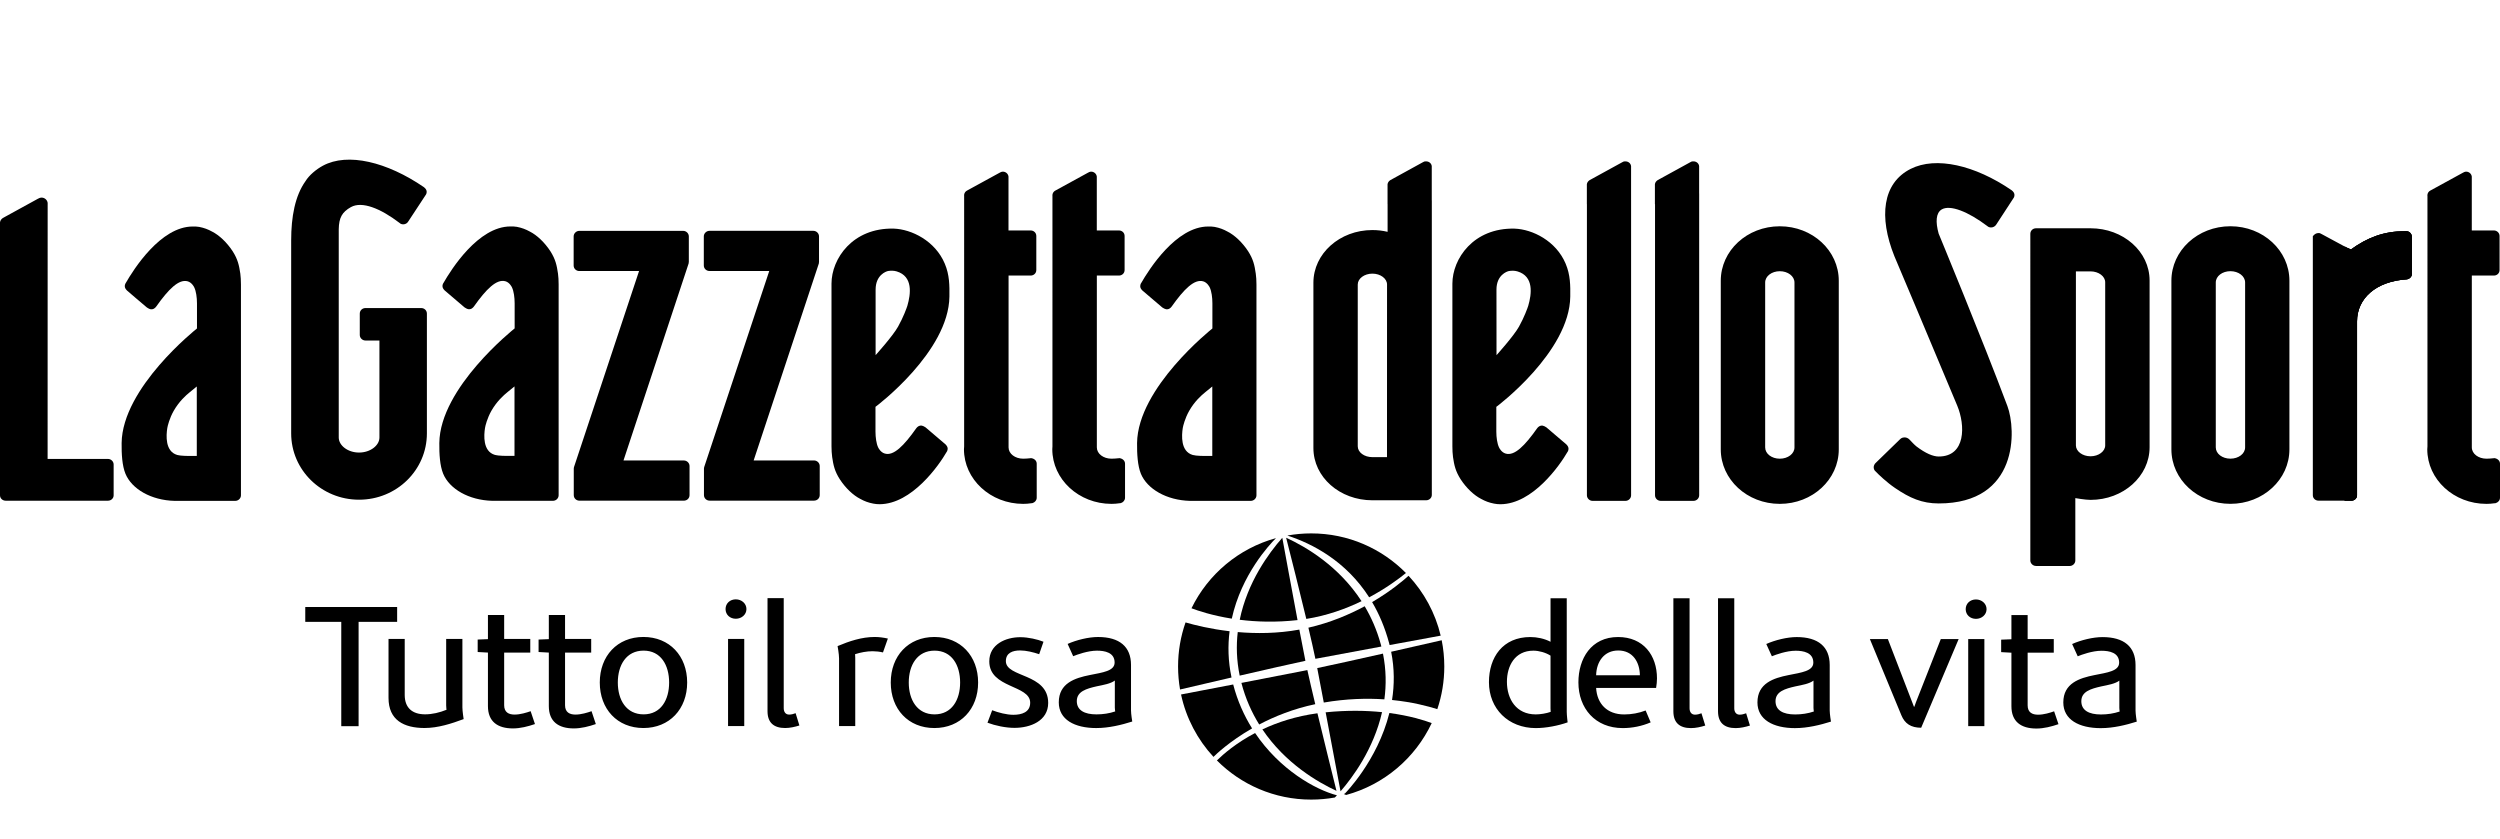
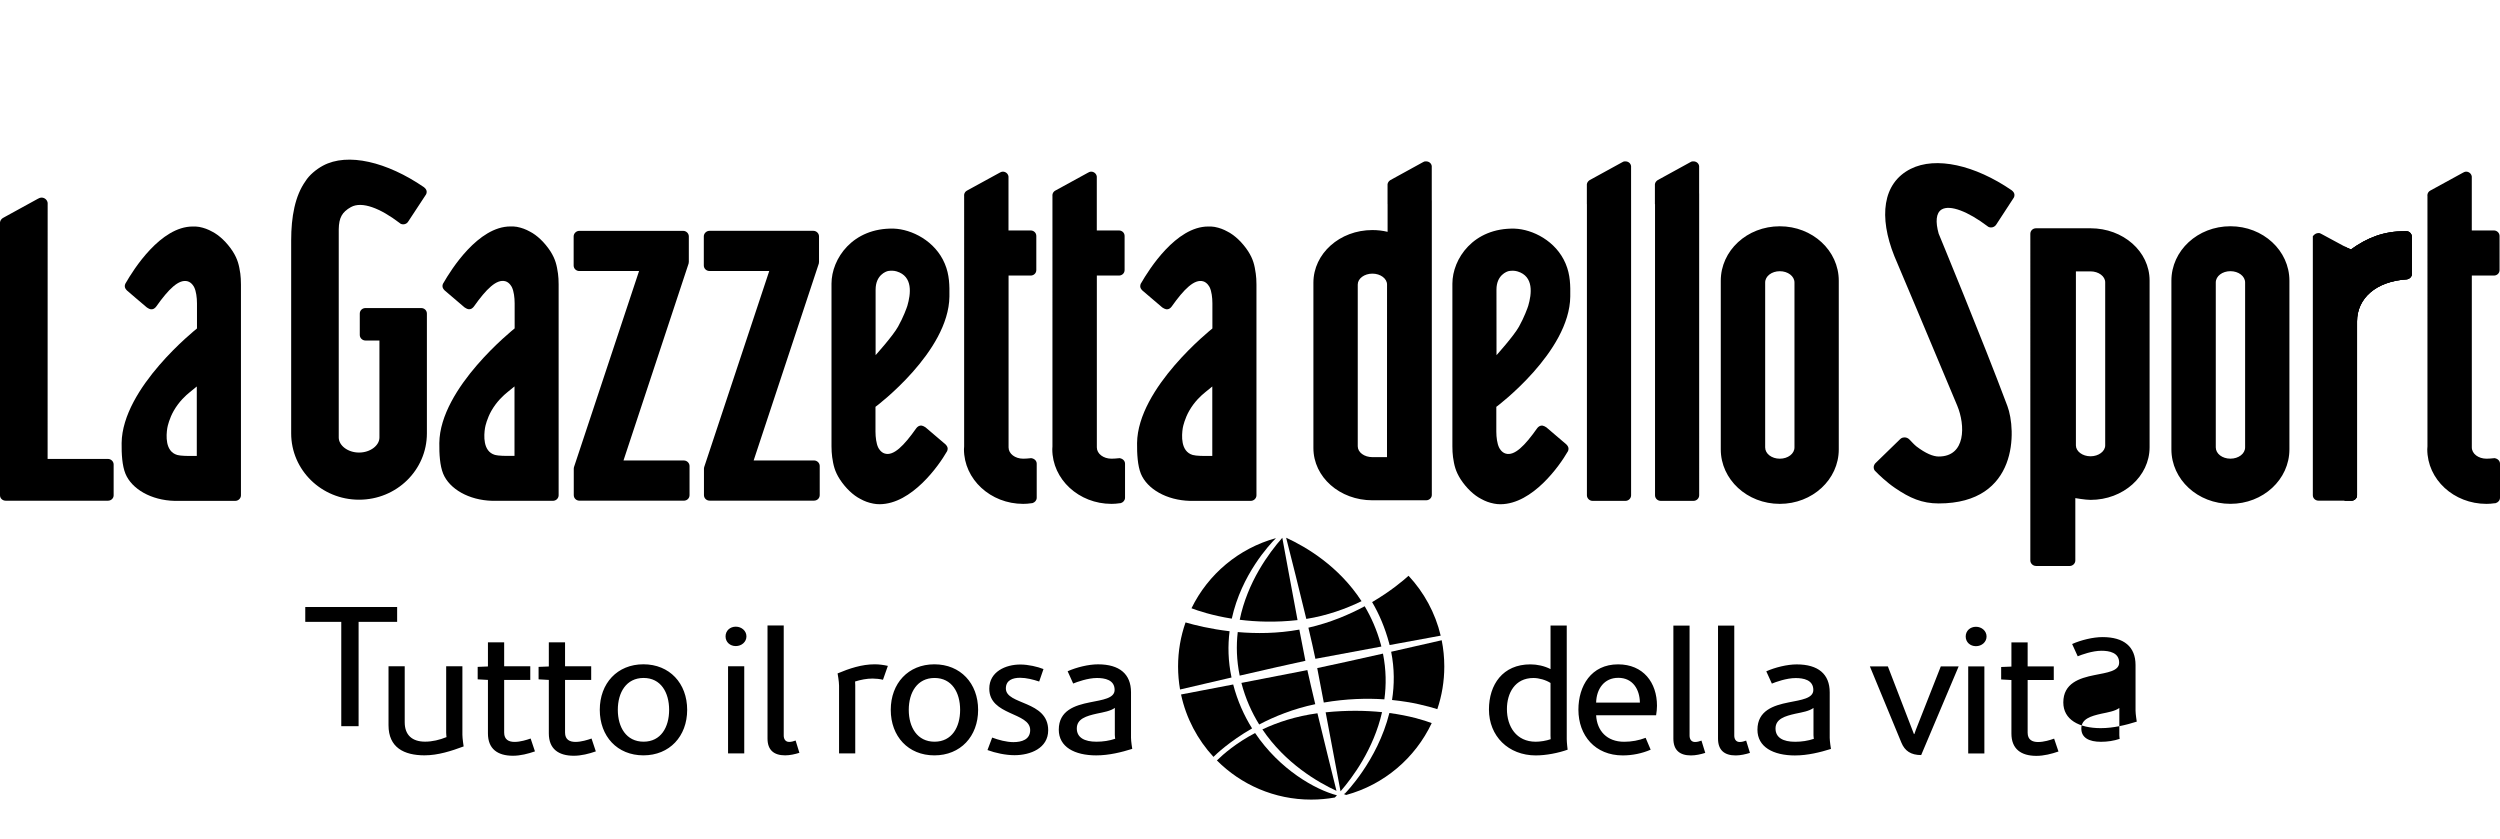
<svg xmlns="http://www.w3.org/2000/svg" id="Layer_2" data-name="Layer 2" viewBox="0 0 1668.68 560">
  <defs>
    <clipPath id="clippath">
      <path d="M1604.98,154.34c-13.83,0-24.8,4.24-35.8,12.17l-2.76-1.2-1.47-.78v169.67h4.5c2.09,0,3.8-1.59,3.8-3.58v-116.14c0-15.06,12.32-26.7,33.26-28.02,1.77-.27,3.32-1.72,3.32-3.43v-25.24c-.16-1.86-1.61-3.31-3.44-3.45" style="fill: none;" />
    </clipPath>
  </defs>
  <path d="M1664.03,305.91l.84-.13c2.28,.26,3.81,1.86,3.81,3.71v22.72c0,1.72-1.19,3.05-2.76,3.58-.37,.12-.65,.12-.92,.12-1.76,.26-3.54,.41-5.35,.41-21.8,0-39.51-16.27-39.51-36.48,0-.53,.07-1.19,.12-1.84V130.84l-.05-.4,.05-.54c.12-1.06,.81-2.11,1.8-2.64,.66-.4,21.71-11.89,21.71-11.89l1.04-.53c.43-.14,.77-.27,1.26-.27,1.96,0,3.58,1.45,3.78,3.31v35.94h14.76c2.11,0,3.78,1.72,3.78,3.69v22.73c0,2.12-1.68,3.69-3.78,3.69h-14.74v114.7c0,4.24,4.4,7.53,9.78,7.53,1.61,0,3.08-.14,4.38-.27m-57.64-151.57c1.84,.14,3.28,1.59,3.44,3.45v25.24c0,1.71-1.55,3.15-3.32,3.43-20.94,1.32-33.25,12.96-33.25,28.02v116.14c0,1.99-1.72,3.58-3.81,3.58h-21.89c-2.13,0-3.81-1.59-3.81-3.58V157.66c1.04-1.32,2.3-2.11,3.74-2.11,.53,0,.88,0,1.31,.26l1.03,.53,16.62,8.97,2.73,1.2c11-7.94,21.97-12.17,35.8-12.17h1.41m-607.54,38.98c0,15.08,.03,43.74,.03,43.74,0,0,11.46-12.69,15-19.03,3.54-6.34,5.75-12.54,6.17-13.88,2.31-7.92,3.89-19.69-7.17-22.99-1.8-.54-3.67-.54-5.61-.27-1.54,.27-8.42,2.78-8.42,12.42m48.08,106.25c0,.53-.11,1.06-.34,1.59l-.26,.4c-5.23,9.12-23.28,34.88-44.78,35.02-1.42,0-2.97-.13-4.28-.41-3.32-.65-5.79-1.57-8.67-3.16-4.69-2.39-9.77-7.13-13.66-13.08-3.44-5.42-4.3-9.38-5.09-14.8-.3-1.98-.42-4.89-.42-7.26v-108.5c0-16.65,14.09-37.4,41.5-36.75,11.97,.41,27.72,8.19,34.1,23.41,3.19,7.53,3.17,14.66,3.08,21.93-.43,36.87-48.74,73.22-49.36,73.61v16.51c0,3.84,.59,8.07,1.81,10.57,.24,.53,1.65,3.3,4.35,4.09,5.94,1.86,12.89-5.27,21.03-16.78,.66-.93,1.86-2.11,3.77-1.84,.76,.13,1.74,.66,2.5,1.18,2.42,1.99,13.31,11.36,13.31,11.36,1.04,1.05,1.42,1.98,1.42,2.9m451.61-.93c0,4.24-4.39,7.53-9.81,7.53s-9.77-3.3-9.77-7.53v-110.07c0-4.24,4.38-7.54,9.77-7.54s9.81,3.31,9.81,7.54v110.07m29.57-111.26c0-20.09-17.54-36.34-39.38-36.34s-39.39,16.25-39.39,36.34v112.58c0,20.09,17.56,36.36,39.39,36.36s39.38-16.27,39.38-36.36v-112.58Zm-122.96,109.95v-108.89c0-3.98-4.38-7.28-9.78-7.28h-9.77v116.16c0,3.95,4.38,7.26,9.77,7.26s9.78-3.31,9.78-7.26m-46.19,80.46c-2.08,0-3.78-1.72-3.78-3.67V156.08c0-2.12,1.7-3.71,3.78-3.71h36.41c21.79,0,39.41,15.46,39.41,34.87v111.28c0,19.42-17.59,35.14-39.41,35.14-3.5,0-10.16-1.18-10.16-1.18v41.64c0,1.96-1.7,3.67-3.8,3.67h-22.45Z" />
  <path d="M72.06,306.32c2.08,0,3.79,1.71,3.79,3.71v20.6c0,1.99-1.71,3.58-3.79,3.58H3.8c-2.09,0-3.8-1.59-3.8-3.58V148.4c.15-1.18,.89-2.24,1.94-2.91l23.33-12.81c.36-.13,.76-.4,1.11-.53,.47-.13,.84-.26,1.37-.26,2.1,0,3.82,1.59,4.06,3.55v.94l-.03,169.93h40.29m1180.09,8.59l-.81-.8c-.59-.78-.86-1.97-.62-3.03,.14-.53,.41-1.05,.77-1.59l.8-.81,15.89-15.45c.95-1.06,2.4-1.45,3.93-1.19,1.12,.27,1.89,.78,2.63,1.59,1.54,1.58,2.81,3.04,4.43,4.36,6.26,4.75,11.19,6.73,14.87,6.73,18.16,0,17.81-20.87,12.35-33.96-16.08-38.6-41.96-99.77-41.96-99.77-10.48-26.17-8-48.77,10.9-58.27,16.85-8.46,42.83-2.53,67.37,14.27,1.38,1.05,1.89,2.11,1.89,3.17,0,.66-.13,1.19-.41,1.72l-11.81,18.11c-.68,1.04-1.92,1.84-3.38,1.84-.95,0-1.84-.27-2.53-.93-12.79-9.65-24.8-14.4-30.44-11.1-3.89,2.36-4.2,8.32-2.04,16.12,0,0,29.52,71.36,45.89,115.11,5.93,15.71,7.65,65.01-45.85,65.01-11.09,0-19.28-3.57-29.14-10.31-5.46-3.69-11.29-9.24-12.75-10.84m-54.38-16.25c0,4.24-4.38,7.53-9.79,7.53s-9.77-3.3-9.77-7.53v-110.07c0-4.24,4.38-7.54,9.77-7.54s9.79,3.31,9.79,7.54v110.07m29.57-111.26c0-20.09-17.53-36.34-39.37-36.34s-39.39,16.25-39.39,36.34v112.58c0,20.09,17.58,36.36,39.39,36.36s39.37-16.27,39.37-36.36v-112.58Z" />
  <path d="M809.17,304.34v-46.38l-4.53,3.69c-2.82,2.24-7.35,6.34-10.88,12.56-2.86,5.02-4.05,10.04-4.3,11.48-.76,4.9-1.53,15.6,6.62,17.98,.17,0,1.75,.27,2.26,.4,1.47,.13,3.36,.27,5.46,.27h5.36m-48.07-113.39c0-.53,.11-1.05,.34-1.58l.24-.38c5.23-9.13,23.32-37.8,44.78-37.8,1.47,0,3.01,0,4.28,.26,3.36,.66,5.85,1.59,8.69,3.17,4.7,2.38,9.77,7.13,13.68,13.08,3.45,5.42,4.3,9.39,5.09,14.94,.3,1.84,.46,4.75,.46,7.26v140.72c0,1.99-1.73,3.7-3.82,3.7h-40.5c-15.66-.39-28.61-7.92-32.81-18.09-2.21-5.42-2.63-13.35-2.56-20.49,.44-36.98,49.67-75.96,50.28-76.5v-16.78c.01-3.84-.57-8.07-1.76-10.58-.25-.53-1.7-3.3-4.37-4.09-5.93-1.72-12.88,5.28-21.02,16.78-.67,.93-1.87,2.13-3.78,1.84-.76-.13-1.74-.66-2.51-1.18-2.43-1.99-13.32-11.36-13.32-11.36-1.03-1.07-1.41-1.85-1.41-2.91M131.35,304.34v-46.38l-4.52,3.69c-2.8,2.24-7.33,6.34-10.88,12.56-2.86,5.02-4.04,10.04-4.28,11.48-.78,4.9-1.54,15.6,6.61,17.98,.18,0,1.76,.4,2.27,.4,1.44,.13,3.36,.27,5.46,.27h5.35m-48.07-113.39c0-.53,.14-1.05,.38-1.58l.22-.38c5.22-9.13,23.3-37.8,44.78-37.8,1.44,0,2.97,0,4.3,.26,3.31,.66,5.82,1.59,8.68,3.17,4.68,2.38,9.75,7.13,13.65,13.08,3.45,5.42,4.28,9.39,5.11,14.94,.26,1.84,.42,4.75,.42,7.26v140.72c0,1.99-1.72,3.7-3.81,3.7h-40.5c-15.63-.39-28.57-7.92-32.77-18.09-2.23-5.42-2.65-13.22-2.57-20.49,.45-36.98,49.67-75.96,50.3-76.5v-16.78c0-3.84-.59-8.07-1.8-10.58-.22-.53-1.68-3.3-4.37-4.09-5.92-1.72-12.87,5.28-21,16.78-.69,.93-1.88,2.13-3.79,1.84-.76-.13-1.72-.66-2.49-1.18-2.44-1.99-13.31-11.36-13.31-11.36-1.01-1.07-1.43-1.85-1.43-2.91" />
  <path d="M746.31,305.91l.8-.13c2.31,.26,3.82,1.86,3.82,3.71v22.72c0,1.72-1.17,3.05-2.76,3.58-.38,0-.64,.12-.93,.12-1.74,.26-3.52,.41-5.34,.41-21.81,0-39.52-16.39-39.52-36.48,0-.53,.08-1.19,.1-1.84V130.84s-.02-.4-.02-.4l.03-.54c.14-1.06,.82-2.11,1.82-2.64,.64-.4,21.7-11.89,21.7-11.89l1.03-.53c.43-.14,.79-.27,1.26-.27,1.97,0,3.56,1.45,3.78,3.31v35.94h14.76c2.12,0,3.8,1.58,3.8,3.69v22.73c0,2.12-1.69,3.69-3.8,3.69h-14.73v114.7c0,4.24,4.38,7.53,9.77,7.53,1.6,0,3.09-.14,4.4-.27m-161.84-112.59v43.74s11.47-12.69,15-19.03c3.56-6.34,5.77-12.54,6.19-13.88,2.3-7.92,3.9-19.69-7.17-22.99-1.81-.54-3.69-.54-5.61-.27-1.53,.27-8.4,2.78-8.4,12.42m48.08,106.25c0,.53-.12,1.06-.36,1.59l-.24,.4c-5.22,9.12-23.3,34.88-44.77,35.02-1.45,0-3-.13-4.29-.41-3.34-.65-5.83-1.57-8.69-3.16-4.7-2.39-9.74-7.13-13.64-13.08-3.46-5.42-4.29-9.38-5.09-14.8-.29-1.98-.45-4.89-.45-7.26v-108.5c0-16.65,14.12-37.4,41.52-36.75,11.96,.41,27.73,8.19,34.1,23.41,3.2,7.53,3.17,14.66,3.09,21.93-.44,36.87-48.73,73.22-49.35,73.61v16.51c0,3.84,.58,8.07,1.78,10.57,.24,.53,1.68,3.3,4.37,4.09,5.92,1.86,12.88-5.27,21.01-16.78,.68-.93,1.87-2.11,3.78-1.84,.76,.13,1.74,.66,2.5,1.18,2.43,1.99,13.33,11.36,13.33,11.36,1.02,1.05,1.42,1.98,1.42,2.9m-289.14,4.77v-46.38l-4.53,3.69c-2.8,2.24-7.32,6.34-10.88,12.56-2.84,5.02-4.05,10.04-4.27,11.48-.78,4.9-1.53,15.6,6.59,17.98,.18,0,1.76,.4,2.29,.4,1.44,.13,3.34,.27,5.45,.27h5.35m-48.07-113.39c0-.53,.13-1.05,.37-1.58l.24-.38c5.22-9.13,23.28-37.8,44.77-37.8,1.44,0,2.98,0,4.28,.26,3.32,.66,5.82,1.59,8.69,3.17,4.7,2.38,9.75,7.13,13.66,13.08,3.43,5.42,4.28,9.39,5.09,14.94,.29,1.84,.43,4.75,.43,7.26v140.72c0,1.99-1.7,3.7-3.8,3.7h-40.49c-15.64-.39-28.59-7.92-32.78-18.09-2.22-5.42-2.65-13.22-2.57-20.49,.43-36.98,49.67-75.96,50.28-76.5v-16.78c0-3.84-.58-8.07-1.78-10.58-.24-.53-1.66-3.3-4.35-4.09-5.93-1.72-12.89,5.28-21.02,16.78-.69,.93-1.88,2.13-3.76,1.84-.79-.13-1.75-.66-2.53-1.18-2.43-1.99-13.31-11.36-13.31-11.36-1.01-1.07-1.42-1.85-1.42-2.91m251.32-16.11l-.11,1.06-43.51,131.47h40.29c2.1,0,3.81,1.72,3.81,3.71v19.42c0,2.11-1.71,3.7-3.81,3.7h-69.68c-2.09,0-3.78-1.59-3.78-3.7v-17.7l.13-.93,43.45-130.95h-39.86c-2.1,0-3.82-1.58-3.82-3.69v-19.42c0-1.99,1.72-3.71,3.82-3.71h69.28c2.1,0,3.8,1.72,3.8,3.71v17.05m-86.91,0l-.13,1.06-43.47,131.47h40.29c2.09,0,3.8,1.72,3.8,3.71v19.42c0,2.11-1.7,3.7-3.8,3.7h-69.68c-2.11,0-3.8-1.59-3.8-3.7v-17.7l.12-.93,43.46-130.95h-39.86c-2.09,0-3.8-1.58-3.8-3.69v-19.42c0-1.99,1.72-3.71,3.8-3.71h69.27c2.12,0,3.81,1.72,3.81,3.71v17.05" />
  <path d="M1569.45,334.2h-4.5V164.53l1.47,.78,2.76,1.2c11-7.94,21.97-12.17,35.8-12.17h1.41c1.86,.14,3.28,1.59,3.44,3.45v25.24c0,1.71-1.55,3.15-3.32,3.43-20.94,1.32-33.25,12.96-33.25,28.02v116.14c0,1.99-1.72,3.58-3.81,3.58m-435.33-205.23v-18.09c-.22-1.86-1.84-3.17-3.77-3.17-.5,0-.85,0-1.28,.13l-1.03,.53-21.64,11.89c-.97,.67-1.68,1.58-1.8,2.76v13.24h.08v194.36c0,1.99,1.67,3.7,3.81,3.7h21.86c2.09,0,3.8-1.72,3.8-3.7V129.24l-.03-.27m-45.42,4.24v-22.32c-.23-1.86-1.81-3.17-3.77-3.17-.47,0-.84,0-1.26,.13l-1.03,.53-21.66,11.89c-.97,.67-1.67,1.58-1.8,2.76v13.24h.04v194.36c0,1.99,1.73,3.7,3.82,3.7h21.87c2.11,0,3.8-1.72,3.8-3.7V133.48l-.03-.28m-133.02,.41v-22.73c-.22-1.86-1.84-3.17-3.77-3.17-.47,0-.82,0-1.26,.13l-1.05,.53-21.62,11.89c-.99,.67-1.68,1.58-1.81,2.76v13.24h.03v18.48c-3.24-.78-6.62-1.18-10.17-1.18-21.79,0-39.35,15.73-39.35,35.15v110.34c0,19.42,17.58,34.88,39.38,34.88h35.85c2.09,0,3.81-1.59,3.81-3.57V133.87l-.04-.26m-29.88,171.52h-9.74c-5.4,0-9.78-3.18-9.78-7.26v-107.97c0-3.96,4.38-7.26,9.78-7.26s9.77,3.3,9.77,7.26l-.03,115.23ZM234.23,138.23c-5.86,3.3-8,7-8.13,14.8v139.01c0,5.3,6.05,10.03,13.56,10.03s13.6-4.74,13.6-10.03v-64.75h-9.32c-2.09,0-3.8-1.72-3.8-3.69v-14.27c0-2.12,1.7-3.71,3.8-3.71h37.22c2.08,0,3.78,1.59,3.78,3.71v79.93c0,24.46-20.17,44.28-45.28,44.28s-45.31-19.82-45.31-44.28V160.43c0-15.73,2.58-29.73,9.56-39.51,2.43-3.98,7.19-7.94,11.6-10.31,16.58-8.98,42.86-2.51,67.39,14.28,1.38,1.05,1.9,2.11,1.9,3.17,0,.66-.15,1.18-.43,1.71l-11.81,17.97c-.66,1.2-1.91,2-3.36,2-.94,0-1.85-.26-2.52-.95-12.81-9.76-25.09-14.65-32.44-10.56m453.12,167.68l.8-.13c2.34,.26,3.82,1.86,3.82,3.71v22.72c0,1.72-1.18,3.05-2.76,3.58-.37,0-.65,.12-.92,.12-1.74,.26-3.52,.41-5.34,.41-21.82,0-39.54-16.39-39.54-36.48,0-.53,.09-1.19,.12-1.84V130.84l-.02-.4,.02-.54c.14-1.06,.83-2.11,1.82-2.64,.65-.4,21.71-11.89,21.71-11.89l1.04-.53c.44-.14,.78-.27,1.28-.27,1.92,0,3.55,1.45,3.75,3.31v35.94h14.77c2.12,0,3.8,1.58,3.8,3.69v22.73c0,2.12-1.69,3.69-3.8,3.69h-14.72v114.7c0,4.24,4.37,7.53,9.77,7.53,1.6,0,3.09-.14,4.4-.27" />
  <g style="clip-path: url(#clippath);">
    <rect x="1564.95" y="154.34" width="44.88" height="179.86" />
  </g>
  <polyline points="239.35 415.07 239.35 484.71 227.79 484.71 227.79 415.07 203.76 415.07 203.76 405.16 265.08 405.16 265.08 415.07" />
-   <path d="M1402.32,486.02c-14.66,0-25.12-5.67-25.12-17.17,0-12.81,10.81-16.25,20.68-18.22,8.65-1.74,16.59-2.66,16.59-8.34,0-6.74-6.61-7.93-11.78-7.93-6.13,0-13.36,2.65-15.87,3.7l-3.73-8.2c5.89-2.63,13.93-4.62,20.31-4.62,14.32,0,22.01,6.47,22.01,18.64v30.38c0,2.38,.82,7.4,.82,7.4-7.05,2.24-15.6,4.35-23.91,4.35m12.27-13.47v-18.24c-2.78,2.12-7.59,2.92-12.02,3.84-6.98,1.58-13.35,3.43-13.35,9.9,0,6.08,5.04,8.85,13.1,8.85,4.31,0,8.66-.65,12.5-1.97,0,0-.23-1.46-.23-2.38m-55.32,13.74c-10.32,0-16.71-4.62-16.71-14.91v-35.71l-6.85-.38v-8.32l6.85-.27v-16.13h10.83v15.99h17.44v9.11h-17.44v35.15c0,4.77,3.12,6.23,6.98,6.23s8.07-1.32,10.69-2.26l2.91,8.59c-4.59,1.58-9.75,2.91-14.7,2.91m-40.38-73.21c-3.84,0-6.85-2.65-6.85-6.46s3.01-6.49,6.85-6.49,7.08,2.77,7.08,6.49-3.24,6.46-7.08,6.46m-5.17,13.48h10.79v58.14h-10.79v-58.14Zm-31.4,59.2c-6.84,0-10.93-2.77-13.21-8.32l-21.03-50.88h12.01c3.15,8.19,17.41,45.19,17.41,45.19h.27s.73-2.11,1.08-3.04l16.58-42.15h11.92l-25.02,59.2m-84.12,.26c-14.68,0-25.17-5.67-25.17-17.17,0-12.81,10.83-16.25,20.71-18.22,8.66-1.74,16.59-2.66,16.59-8.34,0-6.74-6.62-7.93-11.78-7.93-6.15,0-13.36,2.65-15.89,3.7l-3.73-8.2c5.9-2.63,13.96-4.62,20.32-4.62,14.32,0,22.02,6.47,22.02,18.64v30.38c0,2.38,.84,7.4,.84,7.4-7.09,2.24-15.62,4.35-23.91,4.35m12.24-13.47v-18.24c-2.76,2.12-7.57,2.92-12.01,3.84-6.98,1.58-13.33,3.43-13.33,9.9,0,6.08,5.01,8.85,13.1,8.85,4.3,0,8.65-.65,12.48-1.97,0,0-.24-1.46-.24-2.38m-51.93,13.47c-7.7,0-11.79-3.68-11.79-11.23v-75.45h10.85v73.47c0,2.24,1.08,4.24,3.58,4.24,1.46,0,3.01-.41,4.34-.93l2.54,8.2c-2.91,.92-6.38,1.7-9.51,1.7m-29.83,0c-7.7,0-11.77-3.68-11.77-11.23v-75.45h10.81v73.47c0,2.24,1.08,4.24,3.62,4.24,1.43,0,3.01-.41,4.32-.93l2.53,8.2c-2.89,.92-6.36,1.7-9.51,1.7m-23.3-26.82h-40.03c.57,10.44,7.21,17.7,18.72,17.7,4.92,0,9.88-.91,14.32-2.64l3.36,7.93c-5.79,2.51-12.27,3.82-18.63,3.82-18.39,0-29.6-13.21-29.6-30.52,0-15.85,8.52-30.26,26.47-30.26,16.85,0,25.98,12.17,25.98,27.63,0,1.97-.24,4.23-.59,6.34m-25.26-24.98c-9.38,0-14.55,7.4-14.77,16.52h29.21c-.12-8.59-4.58-16.52-14.44-16.52m-54.94,51.8c-18.51,0-31.37-12.96-31.37-30.65,0-16.64,9.24-30.13,27.64-30.13,4.55,0,9.38,1.05,13.47,3.16v-29.06h10.82v75.87c0,2.23,.59,6.98,.59,6.98-6.27,2.24-14.43,3.82-21.16,3.82m9.74-12.96v-35.4c-3.12-2-7.69-3.31-11.42-3.31-12.4,0-17.68,10.19-17.68,20.75,0,11.62,6.25,21.79,19.24,21.79,3.01,0,7.09-.65,9.96-1.69,0,0-.09-.81-.09-2.15m-303.1,12.96c-14.67,0-25.13-5.67-25.13-17.17,0-12.81,10.82-16.25,20.7-18.22,8.63-1.74,16.57-2.66,16.57-8.34,0-6.74-6.61-7.93-11.77-7.93-6.13,0-13.34,2.65-15.89,3.7l-3.7-8.2c5.88-2.63,13.94-4.62,20.31-4.62,14.29,0,21.99,6.47,21.99,18.64v30.38c0,2.38,.83,7.4,.83,7.4-7.07,2.24-15.6,4.35-23.9,4.35m12.27-13.47v-18.24c-2.78,2.12-7.59,2.92-12.02,3.84-7,1.58-13.36,3.43-13.36,9.9,0,6.08,5.07,8.85,13.11,8.85,4.34,0,8.67-.65,12.52-1.97,0,0-.24-1.46-.24-2.38m-66.97,13.35c-5.9,0-12.75-1.46-18.04-3.43l3.13-8.33c4.2,1.59,9.61,3.04,14.17,3.04,5.55,0,11.2-1.7,11.2-8.05,0-12.02-27.3-9.52-27.3-27.63,0-11.36,10.94-16.12,20.69-16.12,5.4,0,11.54,1.46,15.49,3.03l-2.87,8.32c-3.97-1.31-8.55-2.5-12.75-2.5-4.93,0-9.49,1.6-9.49,7.13,0,11.11,28.25,7.93,28.25,27.9,0,12.01-11.91,16.64-22.48,16.64m-53.5,.12c-17.43,0-29.1-12.69-29.1-30.38s11.67-30.4,29.1-30.4,29.21,12.7,29.21,30.4-11.77,30.38-29.21,30.38m.12-51.66c-11.54,0-17.2,9.66-17.2,21.28s5.66,21.26,17.2,21.26,17.08-9.65,17.08-21.26-5.53-21.28-17.08-21.28m-34.4,1.19c-2.28-.53-4.69-.8-6.96-.8-3.97,0-7.94,.8-11.67,1.97,0,0,.11,1.73,.11,2.53v45.46h-10.81v-45.2c0-2.78-.98-8.19-.98-8.19,7.82-3.3,16.12-6.08,24.78-6.08,3.01,0,5.88,.41,8.78,1.05l-3.26,9.25m-65.27,50.47c-7.7,0-11.8-3.68-11.8-11.23v-75.45h10.82v73.47c0,2.24,1.09,4.24,3.61,4.24,1.44,0,3.02-.41,4.32-.93l2.53,8.2c-2.88,.92-6.38,1.7-9.49,1.7m-32.96-72.94c-3.85,0-6.84-2.65-6.84-6.46s2.99-6.49,6.84-6.49,7.1,2.77,7.1,6.49-3.25,6.46-7.1,6.46m-5.17,13.48h10.81v58.14h-10.81v-58.14Zm-56.5,59.46c-17.44,0-29.12-12.69-29.12-30.38s11.68-30.4,29.12-30.4,29.21,12.7,29.21,30.4-11.8,30.38-29.21,30.38m.12-51.66c-11.55,0-17.2,9.66-17.2,21.28s5.65,21.26,17.2,21.26,17.05-9.65,17.05-21.26-5.53-21.28-17.05-21.28m-46.53,51.93c-10.34,0-16.72-4.62-16.72-14.91v-35.71l-6.84-.38v-8.32l6.84-.27v-16.13h10.83v15.99h17.45v9.11h-17.45v35.15c0,4.77,3.13,6.23,6.97,6.23s8.05-1.32,10.71-2.26l2.86,8.59c-4.55,1.58-9.73,2.91-14.65,2.91m-40.64,0c-10.34,0-16.72-4.62-16.72-14.91v-35.71l-6.85-.38v-8.32l6.85-.27v-16.13h10.83v15.99h17.43v9.11h-17.43v35.15c0,4.77,3.13,6.23,6.96,6.23s8.06-1.32,10.71-2.26l2.88,8.59c-4.58,1.58-9.73,2.91-14.66,2.91m-58.92-.27c-13.94,0-24.16-5.28-24.16-20.09v-39.37h10.81v37.39c0,8.59,5.05,12.94,13.6,12.94,4.82,0,9.73-1.18,14.29-3.04,0,0-.22-1.84-.22-2.89v-44.41h10.83v45.72c0,2.51,.83,7.8,.83,7.8-8.17,3.05-17.18,5.94-25.98,5.94" />
+   <path d="M1402.32,486.02c-14.66,0-25.12-5.67-25.12-17.17,0-12.81,10.81-16.25,20.68-18.22,8.65-1.74,16.59-2.66,16.59-8.34,0-6.74-6.61-7.93-11.78-7.93-6.13,0-13.36,2.65-15.87,3.7l-3.73-8.2c5.89-2.63,13.93-4.62,20.31-4.62,14.32,0,22.01,6.47,22.01,18.64v30.38c0,2.38,.82,7.4,.82,7.4-7.05,2.24-15.6,4.35-23.91,4.35m12.27-13.47c-2.78,2.12-7.59,2.92-12.02,3.84-6.98,1.58-13.35,3.43-13.35,9.9,0,6.08,5.04,8.85,13.1,8.85,4.31,0,8.66-.65,12.5-1.97,0,0-.23-1.46-.23-2.38m-55.32,13.74c-10.32,0-16.71-4.62-16.71-14.91v-35.71l-6.85-.38v-8.32l6.85-.27v-16.13h10.83v15.99h17.44v9.11h-17.44v35.15c0,4.77,3.12,6.23,6.98,6.23s8.07-1.32,10.69-2.26l2.91,8.59c-4.59,1.58-9.75,2.91-14.7,2.91m-40.38-73.21c-3.84,0-6.85-2.65-6.85-6.46s3.01-6.49,6.85-6.49,7.08,2.77,7.08,6.49-3.24,6.46-7.08,6.46m-5.17,13.48h10.79v58.14h-10.79v-58.14Zm-31.4,59.2c-6.84,0-10.93-2.77-13.21-8.32l-21.03-50.88h12.01c3.15,8.19,17.41,45.19,17.41,45.19h.27s.73-2.11,1.08-3.04l16.58-42.15h11.92l-25.02,59.2m-84.12,.26c-14.68,0-25.17-5.67-25.17-17.17,0-12.81,10.83-16.25,20.71-18.22,8.66-1.74,16.59-2.66,16.59-8.34,0-6.74-6.62-7.93-11.78-7.93-6.15,0-13.36,2.65-15.89,3.7l-3.73-8.2c5.9-2.63,13.96-4.62,20.32-4.62,14.32,0,22.02,6.47,22.02,18.64v30.38c0,2.38,.84,7.4,.84,7.4-7.09,2.24-15.62,4.35-23.91,4.35m12.24-13.47v-18.24c-2.76,2.12-7.57,2.92-12.01,3.84-6.98,1.58-13.33,3.43-13.33,9.9,0,6.08,5.01,8.85,13.1,8.85,4.3,0,8.65-.65,12.48-1.97,0,0-.24-1.46-.24-2.38m-51.93,13.47c-7.7,0-11.79-3.68-11.79-11.23v-75.45h10.85v73.47c0,2.24,1.08,4.24,3.58,4.24,1.46,0,3.01-.41,4.34-.93l2.54,8.2c-2.91,.92-6.38,1.7-9.51,1.7m-29.83,0c-7.7,0-11.77-3.68-11.77-11.23v-75.45h10.81v73.47c0,2.24,1.08,4.24,3.62,4.24,1.43,0,3.01-.41,4.32-.93l2.53,8.2c-2.89,.92-6.36,1.7-9.51,1.7m-23.3-26.82h-40.03c.57,10.44,7.21,17.7,18.72,17.7,4.92,0,9.88-.91,14.32-2.64l3.36,7.93c-5.79,2.51-12.27,3.82-18.63,3.82-18.39,0-29.6-13.21-29.6-30.52,0-15.85,8.52-30.26,26.47-30.26,16.85,0,25.98,12.17,25.98,27.63,0,1.97-.24,4.23-.59,6.34m-25.26-24.98c-9.38,0-14.55,7.4-14.77,16.52h29.21c-.12-8.59-4.58-16.52-14.44-16.52m-54.94,51.8c-18.51,0-31.37-12.96-31.37-30.65,0-16.64,9.24-30.13,27.64-30.13,4.55,0,9.38,1.05,13.47,3.16v-29.06h10.82v75.87c0,2.23,.59,6.98,.59,6.98-6.27,2.24-14.43,3.82-21.16,3.82m9.74-12.96v-35.4c-3.12-2-7.69-3.31-11.42-3.31-12.4,0-17.68,10.19-17.68,20.75,0,11.62,6.25,21.79,19.24,21.79,3.01,0,7.09-.65,9.96-1.69,0,0-.09-.81-.09-2.15m-303.1,12.96c-14.67,0-25.13-5.67-25.13-17.17,0-12.81,10.82-16.25,20.7-18.22,8.63-1.74,16.57-2.66,16.57-8.34,0-6.74-6.61-7.93-11.77-7.93-6.13,0-13.34,2.65-15.89,3.7l-3.7-8.2c5.88-2.63,13.94-4.62,20.31-4.62,14.29,0,21.99,6.47,21.99,18.64v30.38c0,2.38,.83,7.4,.83,7.4-7.07,2.24-15.6,4.35-23.9,4.35m12.27-13.47v-18.24c-2.78,2.12-7.59,2.92-12.02,3.84-7,1.58-13.36,3.43-13.36,9.9,0,6.08,5.07,8.85,13.11,8.85,4.34,0,8.67-.65,12.52-1.97,0,0-.24-1.46-.24-2.38m-66.97,13.35c-5.9,0-12.75-1.46-18.04-3.43l3.13-8.33c4.2,1.59,9.61,3.04,14.17,3.04,5.55,0,11.2-1.7,11.2-8.05,0-12.02-27.3-9.52-27.3-27.63,0-11.36,10.94-16.12,20.69-16.12,5.4,0,11.54,1.46,15.49,3.03l-2.87,8.32c-3.97-1.31-8.55-2.5-12.75-2.5-4.93,0-9.49,1.6-9.49,7.13,0,11.11,28.25,7.93,28.25,27.9,0,12.01-11.91,16.64-22.48,16.64m-53.5,.12c-17.43,0-29.1-12.69-29.1-30.38s11.67-30.4,29.1-30.4,29.21,12.7,29.21,30.4-11.77,30.38-29.21,30.38m.12-51.66c-11.54,0-17.2,9.66-17.2,21.28s5.66,21.26,17.2,21.26,17.08-9.65,17.08-21.26-5.53-21.28-17.08-21.28m-34.4,1.19c-2.28-.53-4.69-.8-6.96-.8-3.97,0-7.94,.8-11.67,1.97,0,0,.11,1.73,.11,2.53v45.46h-10.81v-45.2c0-2.78-.98-8.19-.98-8.19,7.82-3.3,16.12-6.08,24.78-6.08,3.01,0,5.88,.41,8.78,1.05l-3.26,9.25m-65.27,50.47c-7.7,0-11.8-3.68-11.8-11.23v-75.45h10.82v73.47c0,2.24,1.09,4.24,3.61,4.24,1.44,0,3.02-.41,4.32-.93l2.53,8.2c-2.88,.92-6.38,1.7-9.49,1.7m-32.96-72.94c-3.85,0-6.84-2.65-6.84-6.46s2.99-6.49,6.84-6.49,7.1,2.77,7.1,6.49-3.25,6.46-7.1,6.46m-5.17,13.48h10.81v58.14h-10.81v-58.14Zm-56.5,59.46c-17.44,0-29.12-12.69-29.12-30.38s11.68-30.4,29.12-30.4,29.21,12.7,29.21,30.4-11.8,30.38-29.21,30.38m.12-51.66c-11.55,0-17.2,9.66-17.2,21.28s5.65,21.26,17.2,21.26,17.05-9.65,17.05-21.26-5.53-21.28-17.05-21.28m-46.53,51.93c-10.34,0-16.72-4.62-16.72-14.91v-35.71l-6.84-.38v-8.32l6.84-.27v-16.13h10.83v15.99h17.45v9.11h-17.45v35.15c0,4.77,3.13,6.23,6.97,6.23s8.05-1.32,10.71-2.26l2.86,8.59c-4.55,1.58-9.73,2.91-14.65,2.91m-40.64,0c-10.34,0-16.72-4.62-16.72-14.91v-35.71l-6.85-.38v-8.32l6.85-.27v-16.13h10.83v15.99h17.43v9.11h-17.43v35.15c0,4.77,3.13,6.23,6.96,6.23s8.06-1.32,10.71-2.26l2.88,8.59c-4.58,1.58-9.73,2.91-14.66,2.91m-58.92-.27c-13.94,0-24.16-5.28-24.16-20.09v-39.37h10.81v37.39c0,8.59,5.05,12.94,13.6,12.94,4.82,0,9.73-1.18,14.29-3.04,0,0-.22-1.84-.22-2.89v-44.41h10.83v45.72c0,2.51,.83,7.8,.83,7.8-8.17,3.05-17.18,5.94-25.98,5.94" />
  <g>
    <path d="M922.02,431.55c-.14-.54-.27-1.07-.41-1.61-2.6-9.48-6.32-17.87-10.72-25.28-10.37,5.6-23.05,10.97-37.57,14.31,1.9,8.06,3.55,15.31,4.67,20.77,8.95-1.71,26.74-5,44.03-8.19Z" />
    <path d="M866.07,413.9c-4.02-21.33-8.51-45.82-10.17-54.95-9.08,10.3-23.3,29.69-28.42,54.73,10.98,1.38,24.08,1.86,38.59,.22Z" />
    <path d="M820.72,421.33c-12.91-1.51-23.35-4.12-29.4-5.88-3.23,9.21-4.99,19.11-4.99,29.42,0,5.23,.46,10.36,1.32,15.35,6.2-1.45,19.67-4.61,34.36-8.01-2.33-11-2.51-21.35-1.29-30.88Z" />
    <path d="M827.46,450.96c17.09-3.94,34.77-7.97,43.86-9.89-1.09-5.38-2.51-12.71-4.05-20.83-14.58,2.66-28.76,2.72-41.11,1.65-1.05,9.1-.81,18.84,1.3,29.07Z" />
    <path d="M929.14,467.23c13.7,1.37,24.08,4.18,30.23,6.1,3.02-8.93,4.66-18.51,4.66-28.46,0-6-.6-11.86-1.73-17.53-6.31,1.45-19.36,4.43-33.74,7.68,2.28,11.36,2.17,22.19,.59,32.2Z" />
    <path d="M823.12,456.87c-15.31,2.95-29.14,5.6-34.81,6.68,3.4,15.87,11.03,30.16,21.65,41.65,1.61-1.61,10.62-10.31,25.77-19.01-5.31-8.51-9.73-18.26-12.61-29.31Z" />
    <path d="M915.85,401.88c4.64,7.87,8.56,16.98,11.39,27.52,.1,.38,.19,.76,.29,1.15,14.21-2.62,27.38-5.03,34.09-6.27-3.61-15.21-11.14-28.91-21.45-39.97-3.37,3.06-11.82,10.25-24.32,17.57Z" />
    <path d="M858.46,358.92c3.3,12.97,8.87,35.04,13.46,54.19,13.89-2.21,26.37-6.74,36.87-11.84-15.08-23.28-36.84-36.16-50.33-42.35Z" />
    <path d="M822.18,412.93c6.45-29.4,25.16-49.42,29.5-53.75-24.83,6.8-45.32,24.09-56.4,46.82,4.27,1.63,13.74,4.83,26.9,6.93Z" />
-     <path d="M913.88,398.69c11.15-5.94,19.61-12.2,24.54-16.21-16.11-16.33-38.49-26.45-63.24-26.45-5.44,0-10.76,.49-15.93,1.43,16.83,5.42,39.15,17.09,54.63,41.23Z" />
    <path d="M892.37,530.84c-14.54-3.8-38.22-17.2-54.64-41.57-12.54,6.61-21.03,13.93-25.49,18.3,16.09,16.15,38.35,26.14,62.94,26.14,5.39,0,10.67-.48,15.8-1.4,.41-.42,.88-.92,1.4-1.48Z" />
    <path d="M927.37,475.91c-8,32-29.6,53.67-29.6,53.67l-.8,.43c.56,.23,1.07,.43,1.55,.61,25.31-6.87,46.13-24.65,57.11-47.98-5.12-1.91-14.74-4.93-28.25-6.73Z" />
    <path d="M922.49,475.34c-10.58-1.08-23.21-1.35-37.66,.11,3.82,20.16,8,42.37,9.94,52.73,7.95-9.13,22.08-28.1,27.71-52.84Z" />
    <path d="M892.07,527.88c-3.07-12.31-8.24-33.18-12.72-51.79-14.46,1.96-26.71,6.03-36.74,10.76,15.33,22.72,37.01,35.28,49.47,41.03Z" />
    <path d="M877.89,470.01c-2.11-8.86-3.98-16.87-5.27-22.74-9.97,1.98-27.37,5.34-44.02,8.55,2.74,10.52,6.9,19.73,11.88,27.76,10.24-5.39,22.81-10.49,37.41-13.56Z" />
    <path d="M923.1,436.26c-16.37,3.69-33.53,7.51-43.89,9.67,1.17,6.08,2.71,14.17,4.38,23,15.22-2.6,28.85-2.92,40.44-2.13,1.3-9.53,1.22-19.78-.94-30.54Z" />
  </g>
</svg>